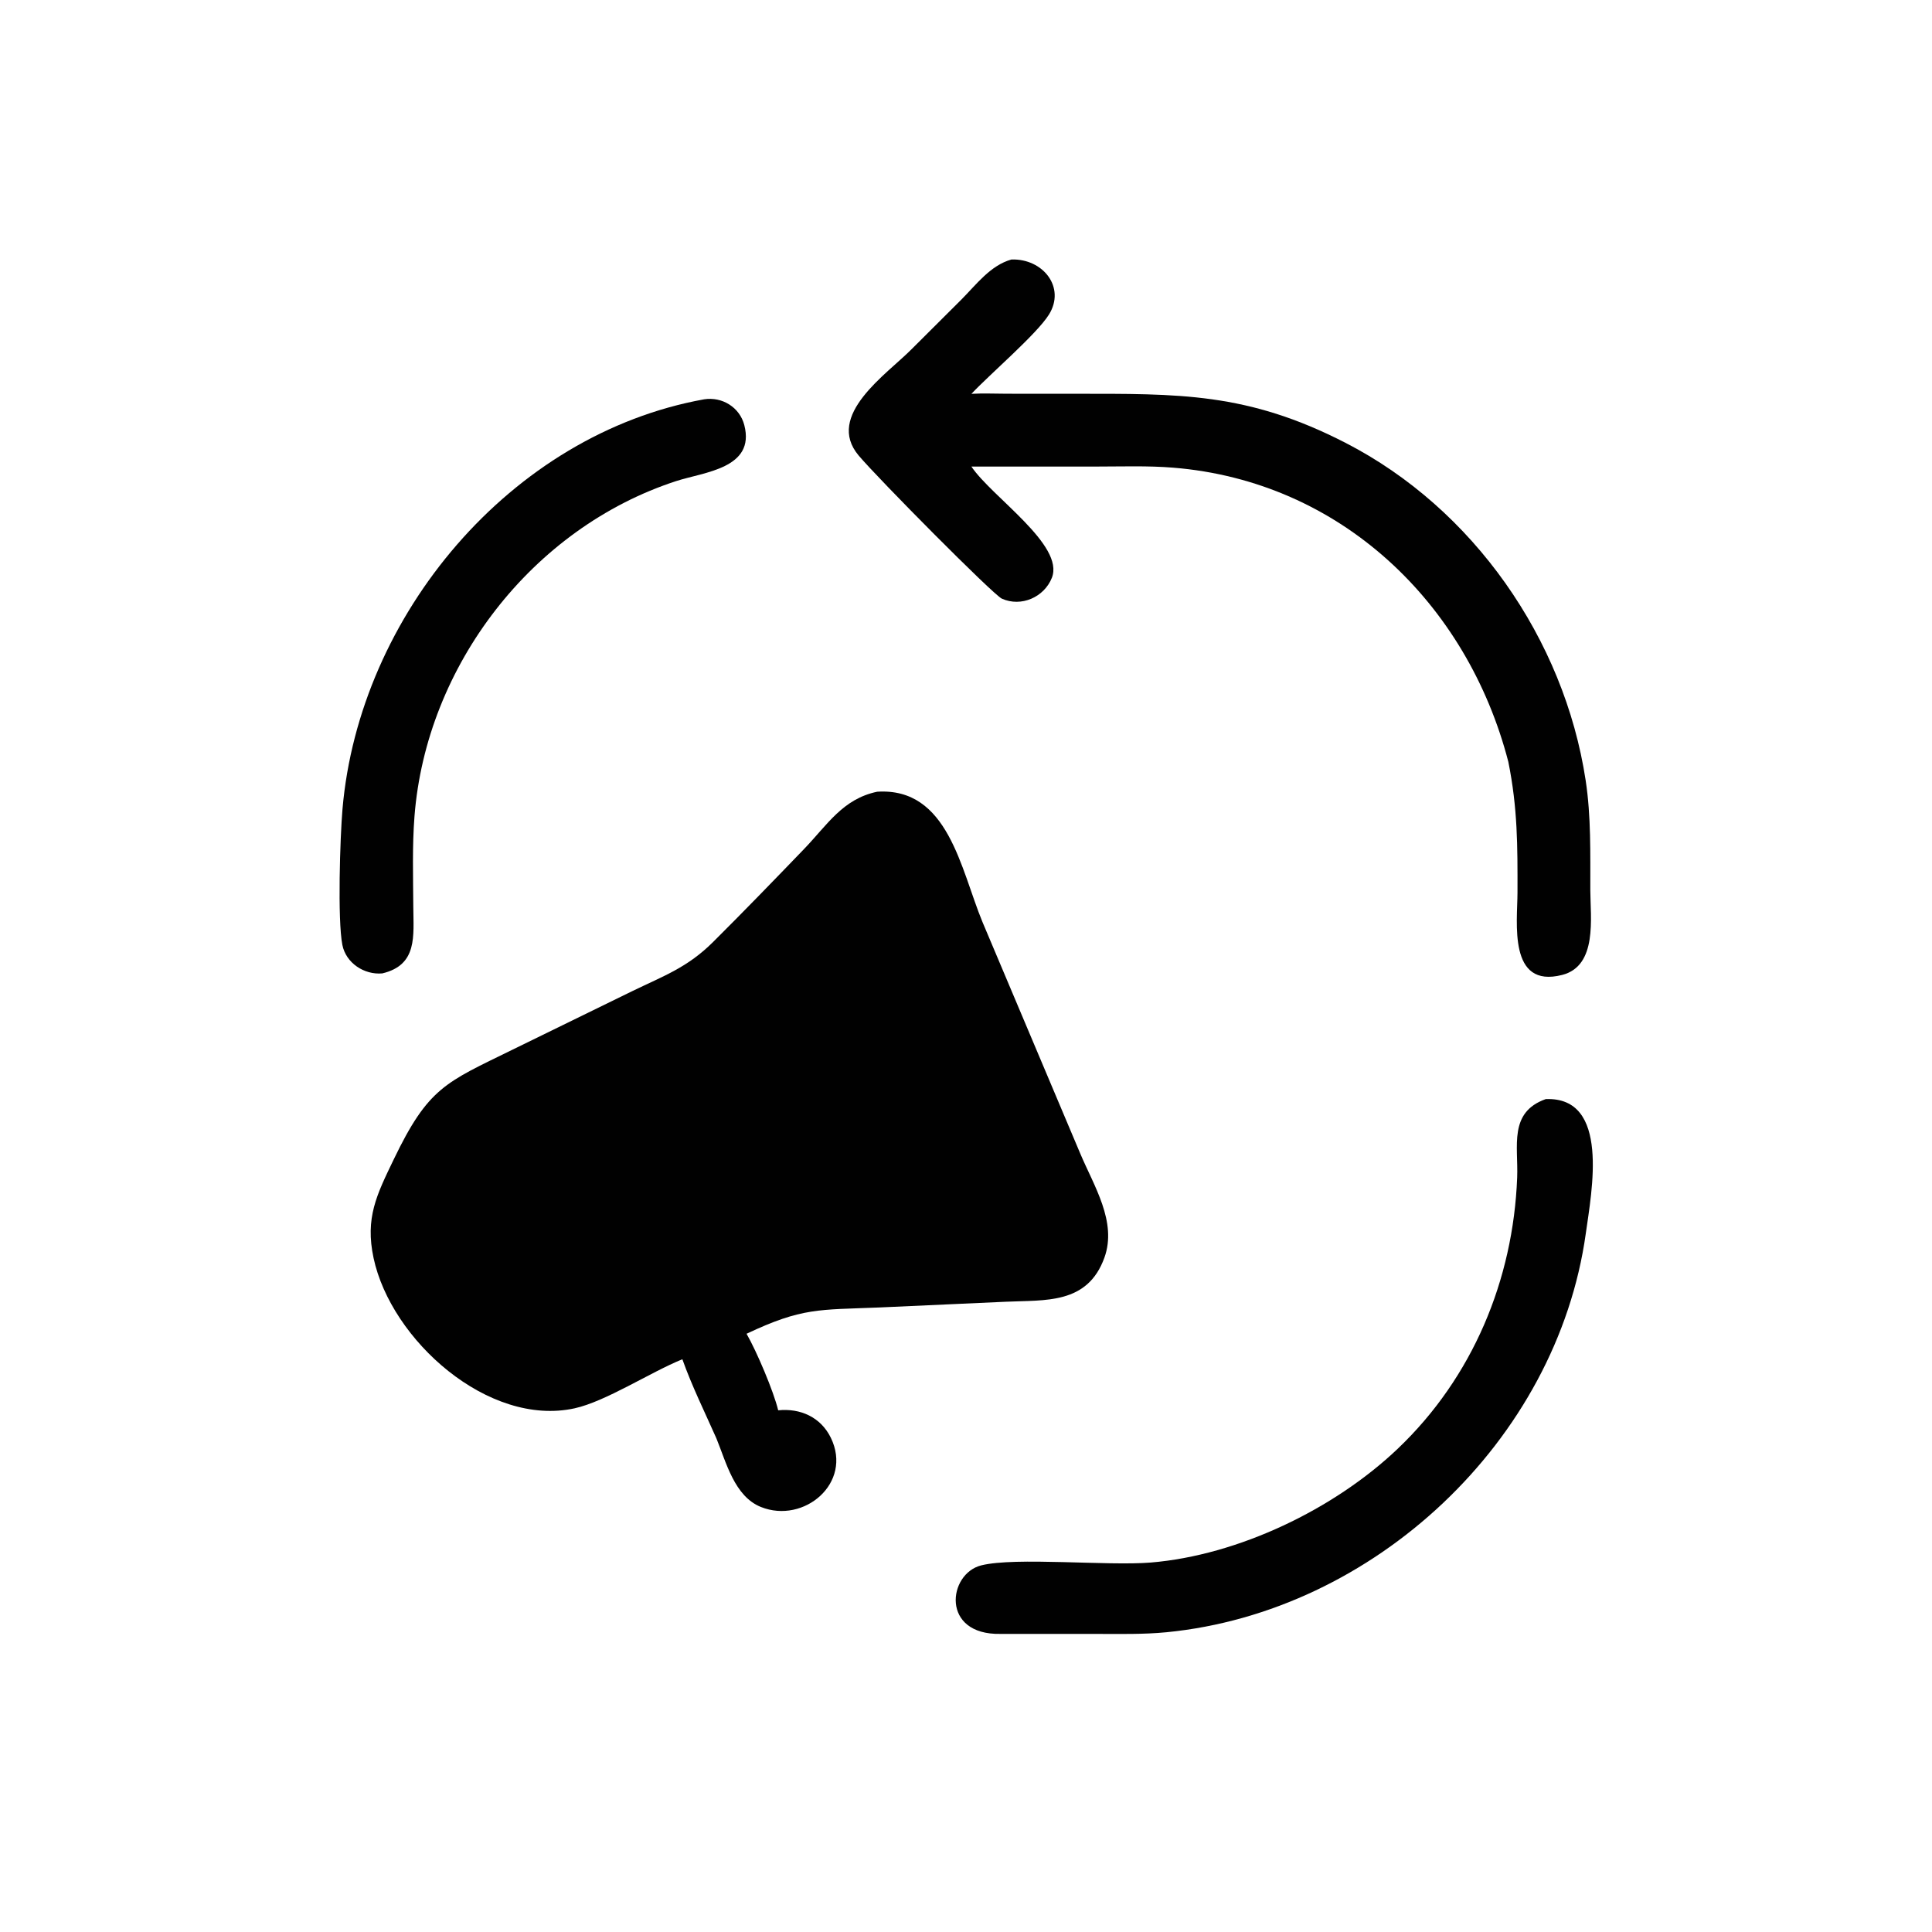
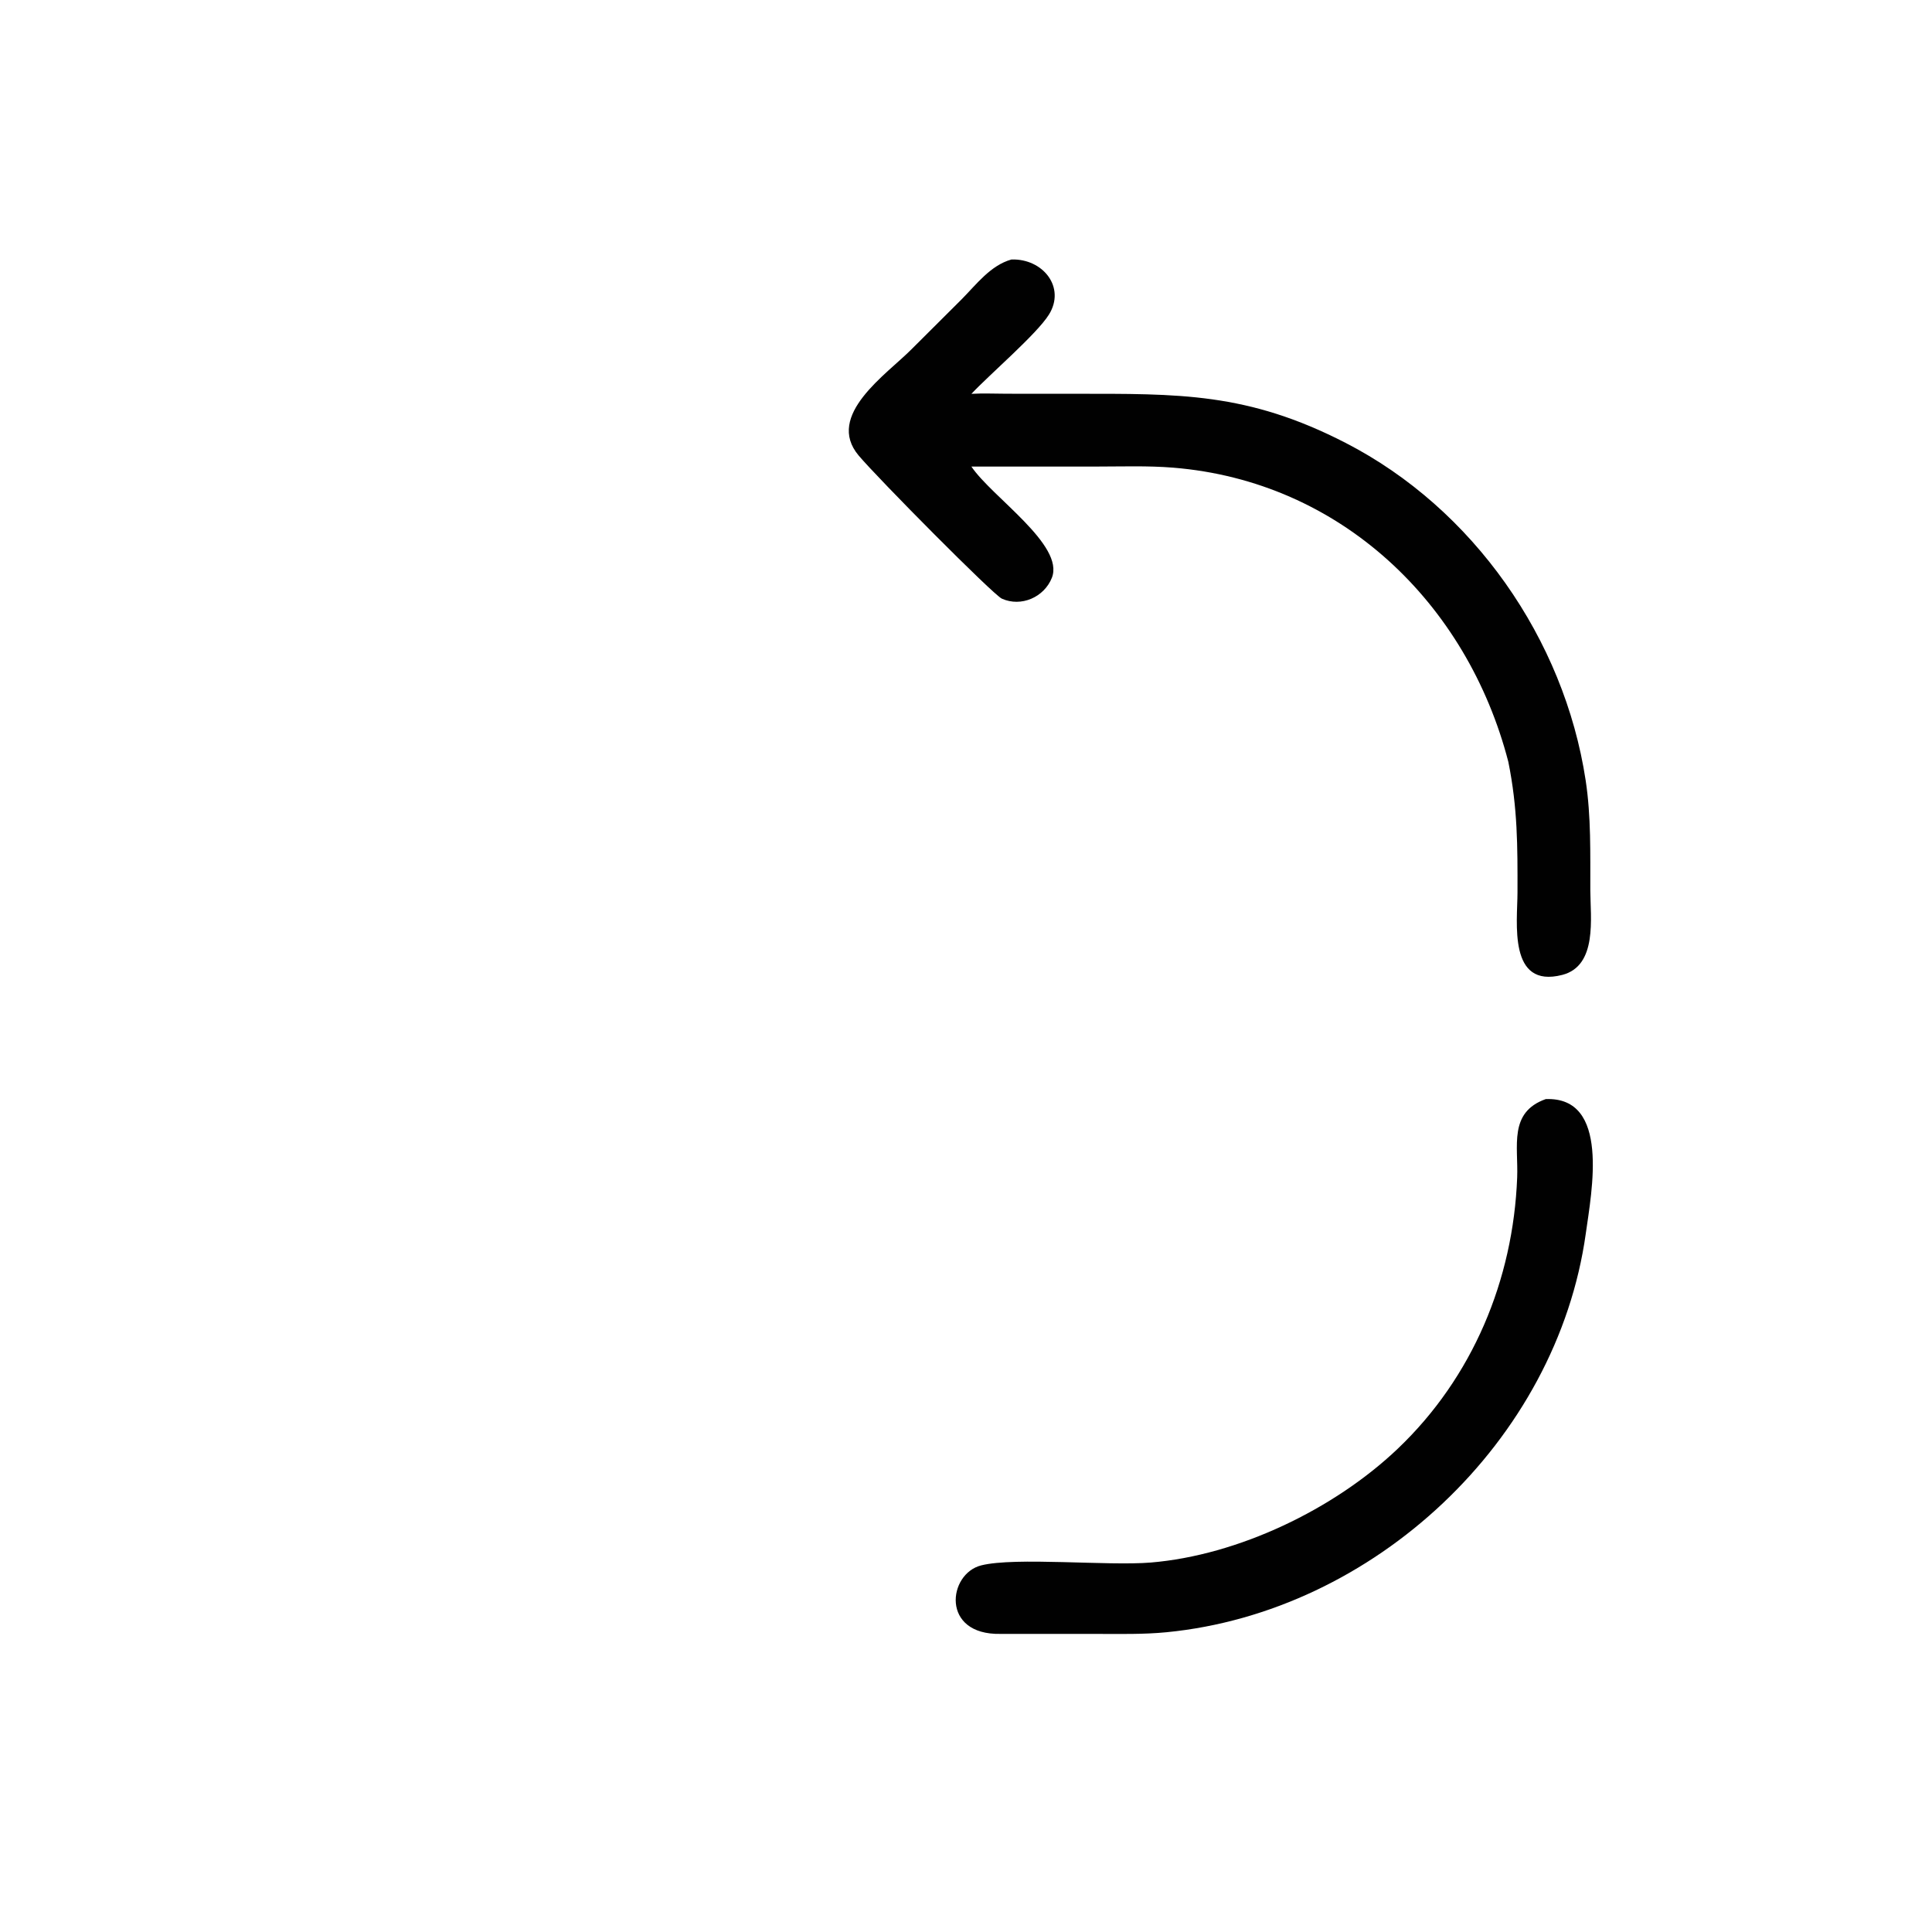
<svg xmlns="http://www.w3.org/2000/svg" width="1024" height="1024">
-   <path fill="#010101" transform="scale(2 2)" d="M186.601 105.822C191.346 105.077 196.021 107.907 197.25 112.663C200.222 124.163 186.557 125.089 179.167 127.5C140.995 139.951 112.947 176.458 109.844 216.321C109.227 224.249 109.483 232.318 109.528 240.266C109.572 248.053 110.715 255.721 101.311 257.961C96.545 258.391 91.673 255.231 90.728 250.4C89.421 243.726 90.122 221.874 90.764 214.416C95.183 163.059 135.327 115.07 186.601 105.822Z" />
  <path fill="#010101" transform="scale(2 2)" d="M409.634 291.273C426.73 290.594 421.814 315.706 420.247 326.919C412.575 381.855 364.071 427.207 309.122 432.561C302.969 433.161 296.745 433.001 290.571 433.004L265.125 432.999C249.251 433.319 251.191 417.043 260.048 414.837C269.096 412.583 293.586 415.032 304.961 414.089C328.102 412.169 353.544 399.998 370.427 383.918C390.277 365.013 401.01 339.211 402.066 312.063C402.392 303.69 399.763 294.776 409.634 291.273Z" />
  <path fill="#010101" transform="scale(2 2)" d="M268.042 68.769C276.37 68.489 282.509 76.139 277.965 83.392C274.719 88.573 262.257 99.235 257.436 104.369C260.54 104.191 263.717 104.341 266.829 104.345L284.6 104.355C312.412 104.364 330.489 103.937 356.609 117.374C390.406 134.76 414.524 169.347 420.216 206.803C421.68 216.437 421.424 226.203 421.45 235.916C421.47 243.167 423.406 255.955 413.999 258.364C399.608 262.049 402.135 244.4 402.151 236.559C402.176 224.173 402.202 214.202 399.723 201.893C388.815 159.79 355.253 127.529 310.898 123.935C304.14 123.387 297.248 123.644 290.47 123.643L257.436 123.65C262.859 131.729 282.196 144.449 278.755 153.124C276.718 158.262 270.622 160.953 265.503 158.651C263.204 157.617 232.64 126.764 227.554 120.718C218.585 110.056 235.055 99.165 241.639 92.481L254.81 79.352C258.725 75.419 262.466 70.326 268.042 68.769Z" />
-   <path fill="#010101" transform="scale(2 2)" d="M232.458 209.816C251.313 208.6 254.572 230.361 260.379 244.373L286.248 305.63C289.838 314.192 296.108 323.786 292.68 333.287C288.193 345.725 277.033 344.487 266.537 344.974L232.98 346.494C216.929 347.151 212.63 346.478 197.844 353.459C200.505 358.094 204.997 368.641 206.229 373.747C212.074 373.143 217.517 375.545 220.191 381.047C226.024 393.053 213.021 403.922 201.659 399.37C194.64 396.558 192.463 387.568 189.855 381.189C186.796 374.278 183.367 367.332 180.833 360.217C172.36 363.651 160.513 371.415 152.265 373.221C129.445 378.217 103.631 355.152 98.996 333.373C96.733 322.737 99.816 316.667 104.312 307.317C113.531 288.149 118.049 286.901 135.755 278.206L167.566 262.657C175.943 258.595 182.176 256.403 188.976 249.637C197.091 241.563 205.129 233.261 213.071 225.012C219.267 218.577 223.311 211.737 232.458 209.816Z" />
</svg>